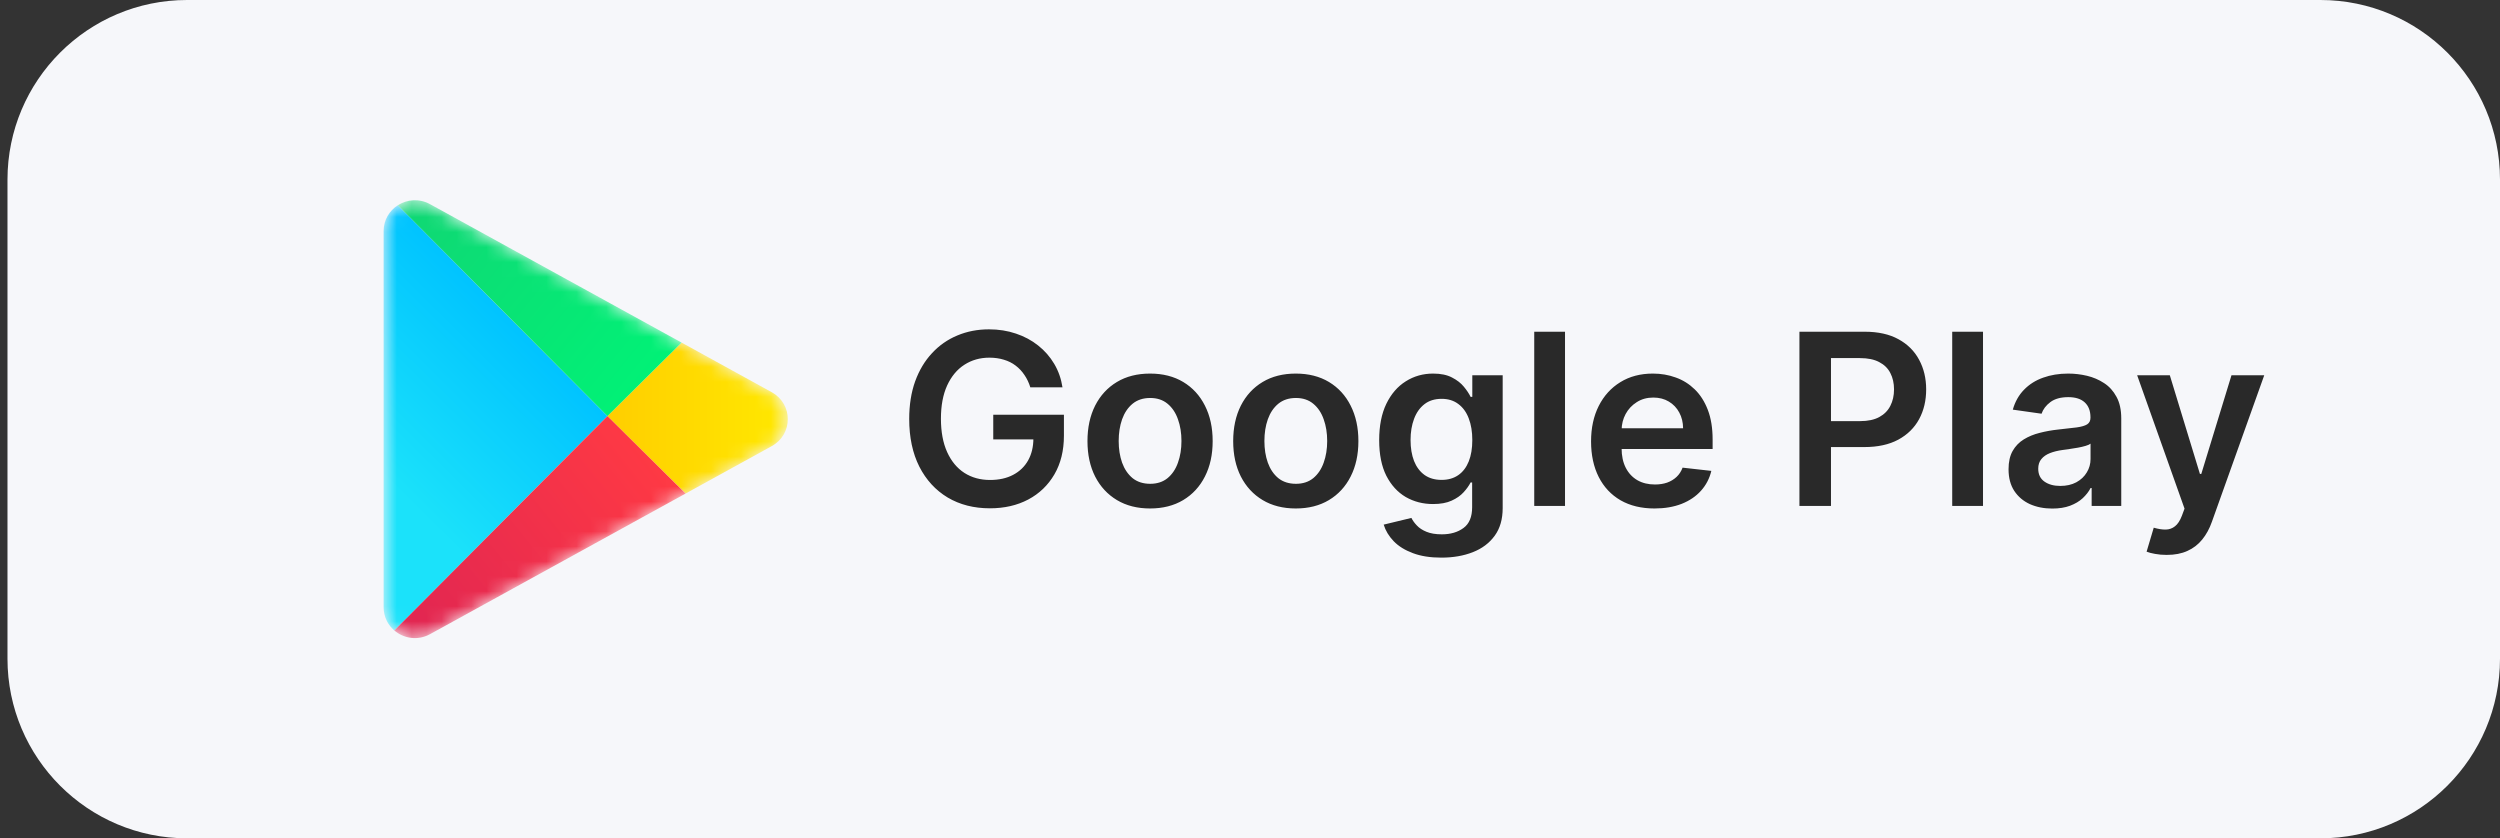
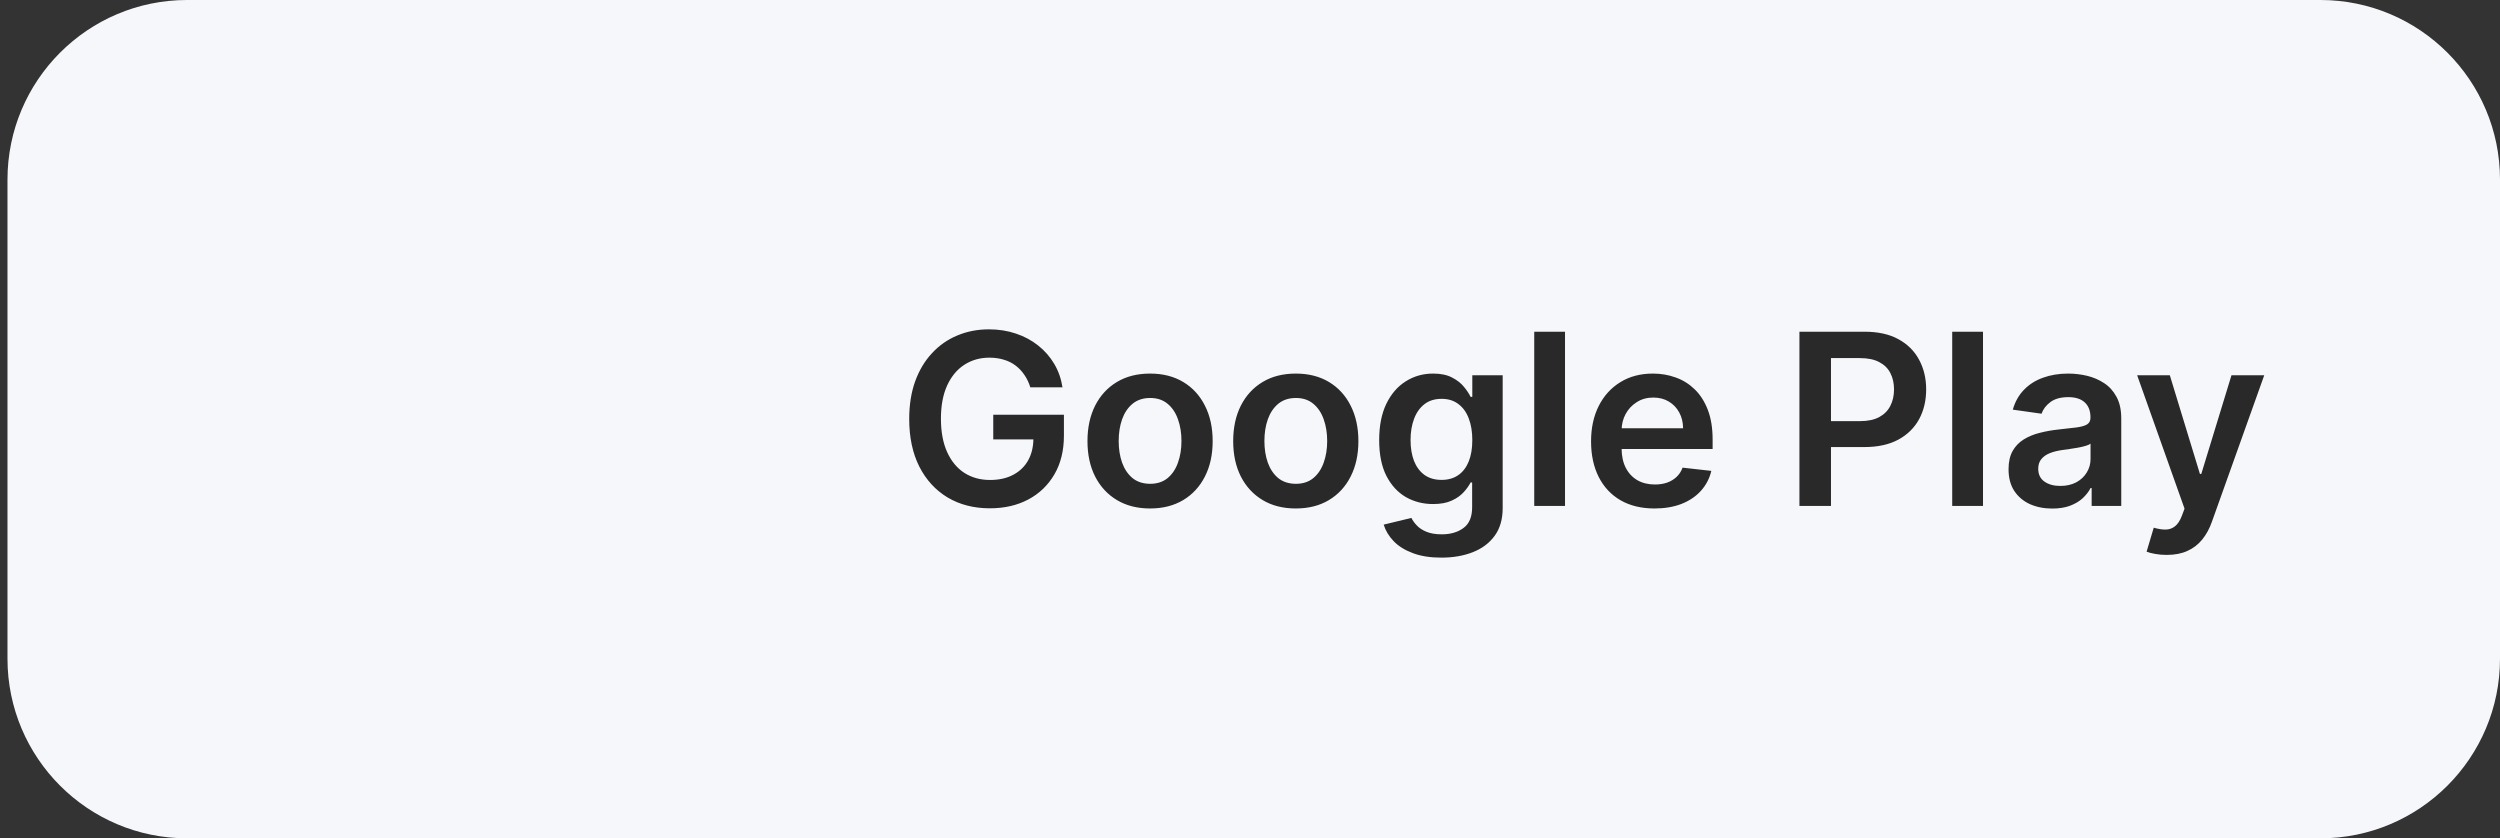
<svg xmlns="http://www.w3.org/2000/svg" width="167" height="56" viewBox="0 0 167 56" fill="none">
  <rect x="0" y="0" width="167" height="56" fill="#333333" stroke="none" />
  <g clip-path="url(#clip0_616_13)">
    <path d="M155 0H12.5C5.873 0 0.5 5.373 0.5 12V44C0.5 50.627 5.873 56 12.5 56H155C161.627 56 167 50.627 167 44V12C167 5.373 161.627 0 155 0Z" fill="#F6F7FA" />
    <mask id="mask0_616_13" style="mask-type:alpha" maskUnits="userSpaceOnUse" x="25" y="13" width="28" height="30">
-       <path d="M51.554 26.201C52.982 26.986 52.982 29.014 51.554 29.799L28.726 42.362C27.336 43.127 25.625 42.134 25.625 40.562V15.438C25.625 13.866 27.336 12.873 28.726 13.638L51.554 26.201Z" fill="#C4C4C4" />
-     </mask>
+       </mask>
    <g mask="url(#mask0_616_13)">
-       <path d="M26.339 42.115L40.579 27.795L26.574 13.711C26.015 14.069 25.625 14.688 25.625 15.438V40.562C25.625 41.202 25.909 41.746 26.339 42.115Z" fill="url(#paint0_linear_616_13)" />
      <path d="M51.554 26.201C52.982 26.986 52.982 29.014 51.554 29.8L45.795 32.969L40.579 27.795L45.529 22.885L51.554 26.201Z" fill="url(#paint1_linear_616_13)" />
-       <path d="M45.795 32.969L40.579 27.795L26.339 42.115C26.965 42.651 27.902 42.815 28.726 42.362L45.795 32.969Z" fill="url(#paint2_linear_616_13)" />
-       <path d="M26.574 13.711L40.579 27.795L45.529 22.885L28.726 13.638C27.999 13.239 27.185 13.319 26.574 13.711Z" fill="url(#paint3_linear_616_13)" />
    </g>
    <path d="M68.826 25.875C68.731 25.568 68.601 25.294 68.434 25.051C68.271 24.805 68.074 24.595 67.843 24.421C67.616 24.246 67.354 24.116 67.059 24.029C66.763 23.938 66.442 23.892 66.093 23.892C65.468 23.892 64.911 24.049 64.423 24.364C63.934 24.678 63.55 25.14 63.269 25.75C62.993 26.356 62.854 27.095 62.854 27.966C62.854 28.845 62.993 29.589 63.269 30.199C63.546 30.809 63.93 31.273 64.423 31.591C64.915 31.905 65.487 32.062 66.138 32.062C66.729 32.062 67.241 31.949 67.673 31.722C68.108 31.494 68.443 31.172 68.678 30.756C68.913 30.335 69.031 29.843 69.031 29.279L69.508 29.352H66.349V27.705H71.07V29.102C71.07 30.099 70.858 30.96 70.434 31.688C70.01 32.415 69.426 32.975 68.684 33.369C67.942 33.76 67.089 33.955 66.127 33.955C65.055 33.955 64.114 33.714 63.303 33.233C62.496 32.748 61.866 32.061 61.411 31.171C60.961 30.277 60.735 29.216 60.735 27.989C60.735 27.049 60.868 26.21 61.133 25.472C61.402 24.733 61.777 24.106 62.258 23.591C62.739 23.072 63.303 22.678 63.951 22.409C64.599 22.136 65.303 22 66.065 22C66.709 22 67.309 22.095 67.866 22.284C68.423 22.47 68.917 22.735 69.349 23.08C69.784 23.424 70.142 23.833 70.423 24.307C70.703 24.78 70.887 25.303 70.974 25.875H68.826ZM76.825 33.966C75.972 33.966 75.234 33.779 74.609 33.404C73.984 33.029 73.499 32.504 73.154 31.83C72.813 31.155 72.643 30.367 72.643 29.466C72.643 28.564 72.813 27.775 73.154 27.097C73.499 26.419 73.984 25.892 74.609 25.517C75.234 25.142 75.972 24.955 76.825 24.955C77.677 24.955 78.415 25.142 79.04 25.517C79.665 25.892 80.148 26.419 80.489 27.097C80.834 27.775 81.006 28.564 81.006 29.466C81.006 30.367 80.834 31.155 80.489 31.83C80.148 32.504 79.665 33.029 79.04 33.404C78.415 33.779 77.677 33.966 76.825 33.966ZM76.836 32.318C77.298 32.318 77.684 32.191 77.995 31.938C78.306 31.68 78.537 31.335 78.688 30.904C78.844 30.472 78.921 29.991 78.921 29.46C78.921 28.926 78.844 28.443 78.688 28.011C78.537 27.576 78.306 27.229 77.995 26.972C77.684 26.714 77.298 26.585 76.836 26.585C76.362 26.585 75.969 26.714 75.654 26.972C75.344 27.229 75.111 27.576 74.955 28.011C74.804 28.443 74.728 28.926 74.728 29.46C74.728 29.991 74.804 30.472 74.955 30.904C75.111 31.335 75.344 31.68 75.654 31.938C75.969 32.191 76.362 32.318 76.836 32.318ZM86.559 33.966C85.707 33.966 84.968 33.779 84.343 33.404C83.718 33.029 83.233 32.504 82.888 31.83C82.548 31.155 82.377 30.367 82.377 29.466C82.377 28.564 82.548 27.775 82.888 27.097C83.233 26.419 83.718 25.892 84.343 25.517C84.968 25.142 85.707 24.955 86.559 24.955C87.411 24.955 88.15 25.142 88.775 25.517C89.4 25.892 89.883 26.419 90.224 27.097C90.568 27.775 90.741 28.564 90.741 29.466C90.741 30.367 90.568 31.155 90.224 31.83C89.883 32.504 89.4 33.029 88.775 33.404C88.15 33.779 87.411 33.966 86.559 33.966ZM86.57 32.318C87.032 32.318 87.419 32.191 87.729 31.938C88.04 31.68 88.271 31.335 88.423 30.904C88.578 30.472 88.656 29.991 88.656 29.46C88.656 28.926 88.578 28.443 88.423 28.011C88.271 27.576 88.04 27.229 87.729 26.972C87.419 26.714 87.032 26.585 86.57 26.585C86.097 26.585 85.703 26.714 85.388 26.972C85.078 27.229 84.845 27.576 84.69 28.011C84.538 28.443 84.462 28.926 84.462 29.46C84.462 29.991 84.538 30.472 84.69 30.904C84.845 31.335 85.078 31.68 85.388 31.938C85.703 32.191 86.097 32.318 86.57 32.318ZM96.282 37.25C95.543 37.25 94.909 37.15 94.379 36.949C93.848 36.752 93.422 36.487 93.1 36.154C92.778 35.82 92.555 35.451 92.43 35.045L94.282 34.597C94.365 34.767 94.487 34.936 94.646 35.102C94.805 35.273 95.019 35.413 95.288 35.523C95.56 35.636 95.903 35.693 96.316 35.693C96.899 35.693 97.382 35.551 97.765 35.267C98.147 34.987 98.339 34.525 98.339 33.881V32.227H98.237C98.13 32.439 97.975 32.657 97.771 32.881C97.57 33.104 97.303 33.292 96.969 33.443C96.64 33.595 96.225 33.67 95.725 33.67C95.055 33.67 94.447 33.513 93.901 33.199C93.36 32.881 92.928 32.407 92.606 31.779C92.288 31.146 92.129 30.354 92.129 29.404C92.129 28.445 92.288 27.636 92.606 26.977C92.928 26.314 93.362 25.812 93.907 25.472C94.452 25.127 95.06 24.955 95.731 24.955C96.242 24.955 96.663 25.042 96.992 25.216C97.326 25.386 97.591 25.593 97.788 25.835C97.985 26.074 98.134 26.299 98.237 26.511H98.35V25.068H100.379V33.938C100.379 34.684 100.201 35.301 99.844 35.79C99.488 36.279 99.002 36.644 98.384 36.886C97.767 37.129 97.066 37.25 96.282 37.25ZM96.299 32.057C96.735 32.057 97.106 31.951 97.413 31.739C97.719 31.527 97.952 31.222 98.112 30.824C98.271 30.426 98.35 29.949 98.35 29.392C98.35 28.843 98.271 28.362 98.112 27.949C97.956 27.536 97.725 27.216 97.418 26.989C97.115 26.758 96.742 26.642 96.299 26.642C95.841 26.642 95.458 26.761 95.151 27C94.844 27.239 94.613 27.566 94.458 27.983C94.303 28.396 94.225 28.866 94.225 29.392C94.225 29.926 94.303 30.394 94.458 30.796C94.617 31.193 94.85 31.504 95.157 31.727C95.468 31.947 95.848 32.057 96.299 32.057ZM104.543 22.159V33.795H102.487V22.159H104.543ZM110.522 33.966C109.647 33.966 108.891 33.784 108.255 33.42C107.622 33.053 107.136 32.534 106.795 31.864C106.454 31.189 106.283 30.396 106.283 29.483C106.283 28.585 106.454 27.797 106.795 27.119C107.139 26.438 107.621 25.907 108.238 25.529C108.855 25.146 109.581 24.955 110.414 24.955C110.952 24.955 111.46 25.042 111.937 25.216C112.418 25.386 112.842 25.652 113.21 26.011C113.581 26.371 113.872 26.83 114.085 27.386C114.297 27.939 114.403 28.599 114.403 29.364V29.994H107.249V28.608H112.431C112.427 28.214 112.342 27.864 112.175 27.557C112.009 27.246 111.776 27.002 111.477 26.824C111.181 26.646 110.836 26.557 110.442 26.557C110.022 26.557 109.653 26.659 109.335 26.864C109.016 27.064 108.768 27.33 108.59 27.659C108.416 27.985 108.327 28.343 108.323 28.733V29.943C108.323 30.451 108.416 30.886 108.602 31.25C108.787 31.61 109.047 31.886 109.38 32.08C109.713 32.269 110.103 32.364 110.55 32.364C110.85 32.364 111.121 32.322 111.363 32.239C111.605 32.152 111.816 32.025 111.994 31.858C112.172 31.691 112.306 31.485 112.397 31.239L114.317 31.455C114.196 31.962 113.965 32.405 113.624 32.784C113.287 33.159 112.855 33.451 112.329 33.659C111.802 33.864 111.2 33.966 110.522 33.966ZM120.202 33.795V22.159H124.566C125.46 22.159 126.21 22.326 126.816 22.659C127.426 22.992 127.886 23.451 128.197 24.034C128.511 24.614 128.668 25.273 128.668 26.011C128.668 26.758 128.511 27.421 128.197 28C127.882 28.58 127.418 29.036 126.805 29.369C126.191 29.699 125.435 29.864 124.538 29.864H121.646V28.131H124.254C124.776 28.131 125.204 28.04 125.538 27.858C125.871 27.676 126.117 27.426 126.276 27.108C126.439 26.79 126.521 26.424 126.521 26.011C126.521 25.599 126.439 25.235 126.276 24.921C126.117 24.606 125.869 24.362 125.532 24.188C125.199 24.009 124.769 23.921 124.242 23.921H122.31V33.795H120.202ZM132.465 22.159V33.795H130.408V22.159H132.465ZM137.092 33.972C136.539 33.972 136.04 33.873 135.597 33.676C135.158 33.475 134.809 33.18 134.552 32.79C134.298 32.4 134.171 31.919 134.171 31.347C134.171 30.854 134.262 30.447 134.444 30.125C134.626 29.803 134.874 29.546 135.188 29.352C135.503 29.159 135.857 29.013 136.251 28.915C136.648 28.812 137.059 28.739 137.484 28.693C137.995 28.64 138.41 28.593 138.728 28.551C139.046 28.506 139.277 28.438 139.421 28.347C139.569 28.252 139.643 28.106 139.643 27.909V27.875C139.643 27.447 139.516 27.116 139.262 26.881C139.008 26.646 138.643 26.529 138.165 26.529C137.662 26.529 137.262 26.638 136.967 26.858C136.675 27.078 136.478 27.337 136.376 27.636L134.455 27.364C134.607 26.833 134.857 26.39 135.205 26.034C135.554 25.674 135.98 25.405 136.484 25.227C136.987 25.046 137.544 24.955 138.154 24.955C138.575 24.955 138.993 25.004 139.41 25.102C139.826 25.201 140.207 25.364 140.552 25.591C140.897 25.814 141.173 26.119 141.381 26.506C141.594 26.892 141.7 27.375 141.7 27.955V33.795H139.722V32.597H139.654C139.529 32.839 139.353 33.066 139.126 33.279C138.902 33.487 138.62 33.655 138.279 33.784C137.942 33.909 137.546 33.972 137.092 33.972ZM137.626 32.46C138.039 32.46 138.397 32.379 138.7 32.216C139.003 32.049 139.236 31.83 139.398 31.557C139.565 31.284 139.648 30.987 139.648 30.665V29.636C139.584 29.689 139.474 29.739 139.319 29.784C139.167 29.83 138.997 29.869 138.808 29.904C138.618 29.938 138.431 29.968 138.245 29.994C138.059 30.021 137.898 30.044 137.762 30.062C137.455 30.104 137.181 30.172 136.938 30.267C136.696 30.362 136.504 30.494 136.364 30.665C136.224 30.831 136.154 31.047 136.154 31.312C136.154 31.691 136.292 31.977 136.569 32.17C136.845 32.364 137.198 32.46 137.626 32.46ZM144.734 37.068C144.453 37.068 144.194 37.045 143.955 37C143.72 36.958 143.533 36.909 143.393 36.852L143.87 35.25C144.169 35.337 144.436 35.379 144.671 35.375C144.906 35.371 145.112 35.297 145.29 35.154C145.472 35.013 145.626 34.779 145.751 34.449L145.927 33.977L142.762 25.068H144.944L146.955 31.659H147.046L149.063 25.068H151.251L147.756 34.852C147.594 35.314 147.378 35.71 147.109 36.04C146.84 36.373 146.51 36.627 146.12 36.801C145.734 36.979 145.272 37.068 144.734 37.068Z" fill="#292929" />
  </g>
  <defs>
    <linearGradient id="paint0_linear_616_13" x1="35.386" y1="22.233" x2="25.705" y2="31.994" gradientUnits="userSpaceOnUse">
      <stop stop-color="#00C3FF" />
      <stop offset="1" stop-color="#1BE2FA" />
    </linearGradient>
    <linearGradient id="paint1_linear_616_13" x1="40.579" y1="27.795" x2="53.456" y2="27.795" gradientUnits="userSpaceOnUse">
      <stop stop-color="#FFCE00" />
      <stop offset="1" stop-color="#FFEA00" />
    </linearGradient>
    <linearGradient id="paint2_linear_616_13" x1="26.04" y1="43.863" x2="43.169" y2="30.13" gradientUnits="userSpaceOnUse">
      <stop stop-color="#DE2453" />
      <stop offset="1" stop-color="#FE3944" />
    </linearGradient>
    <linearGradient id="paint3_linear_616_13" x1="26.871" y1="12.139" x2="43.172" y2="25.453" gradientUnits="userSpaceOnUse">
      <stop stop-color="#11D574" />
      <stop offset="1" stop-color="#01F176" />
    </linearGradient>
    <clipPath id="clip0_616_13">
      <rect width="167" height="56" fill="white" />
    </clipPath>
  </defs>
</svg>